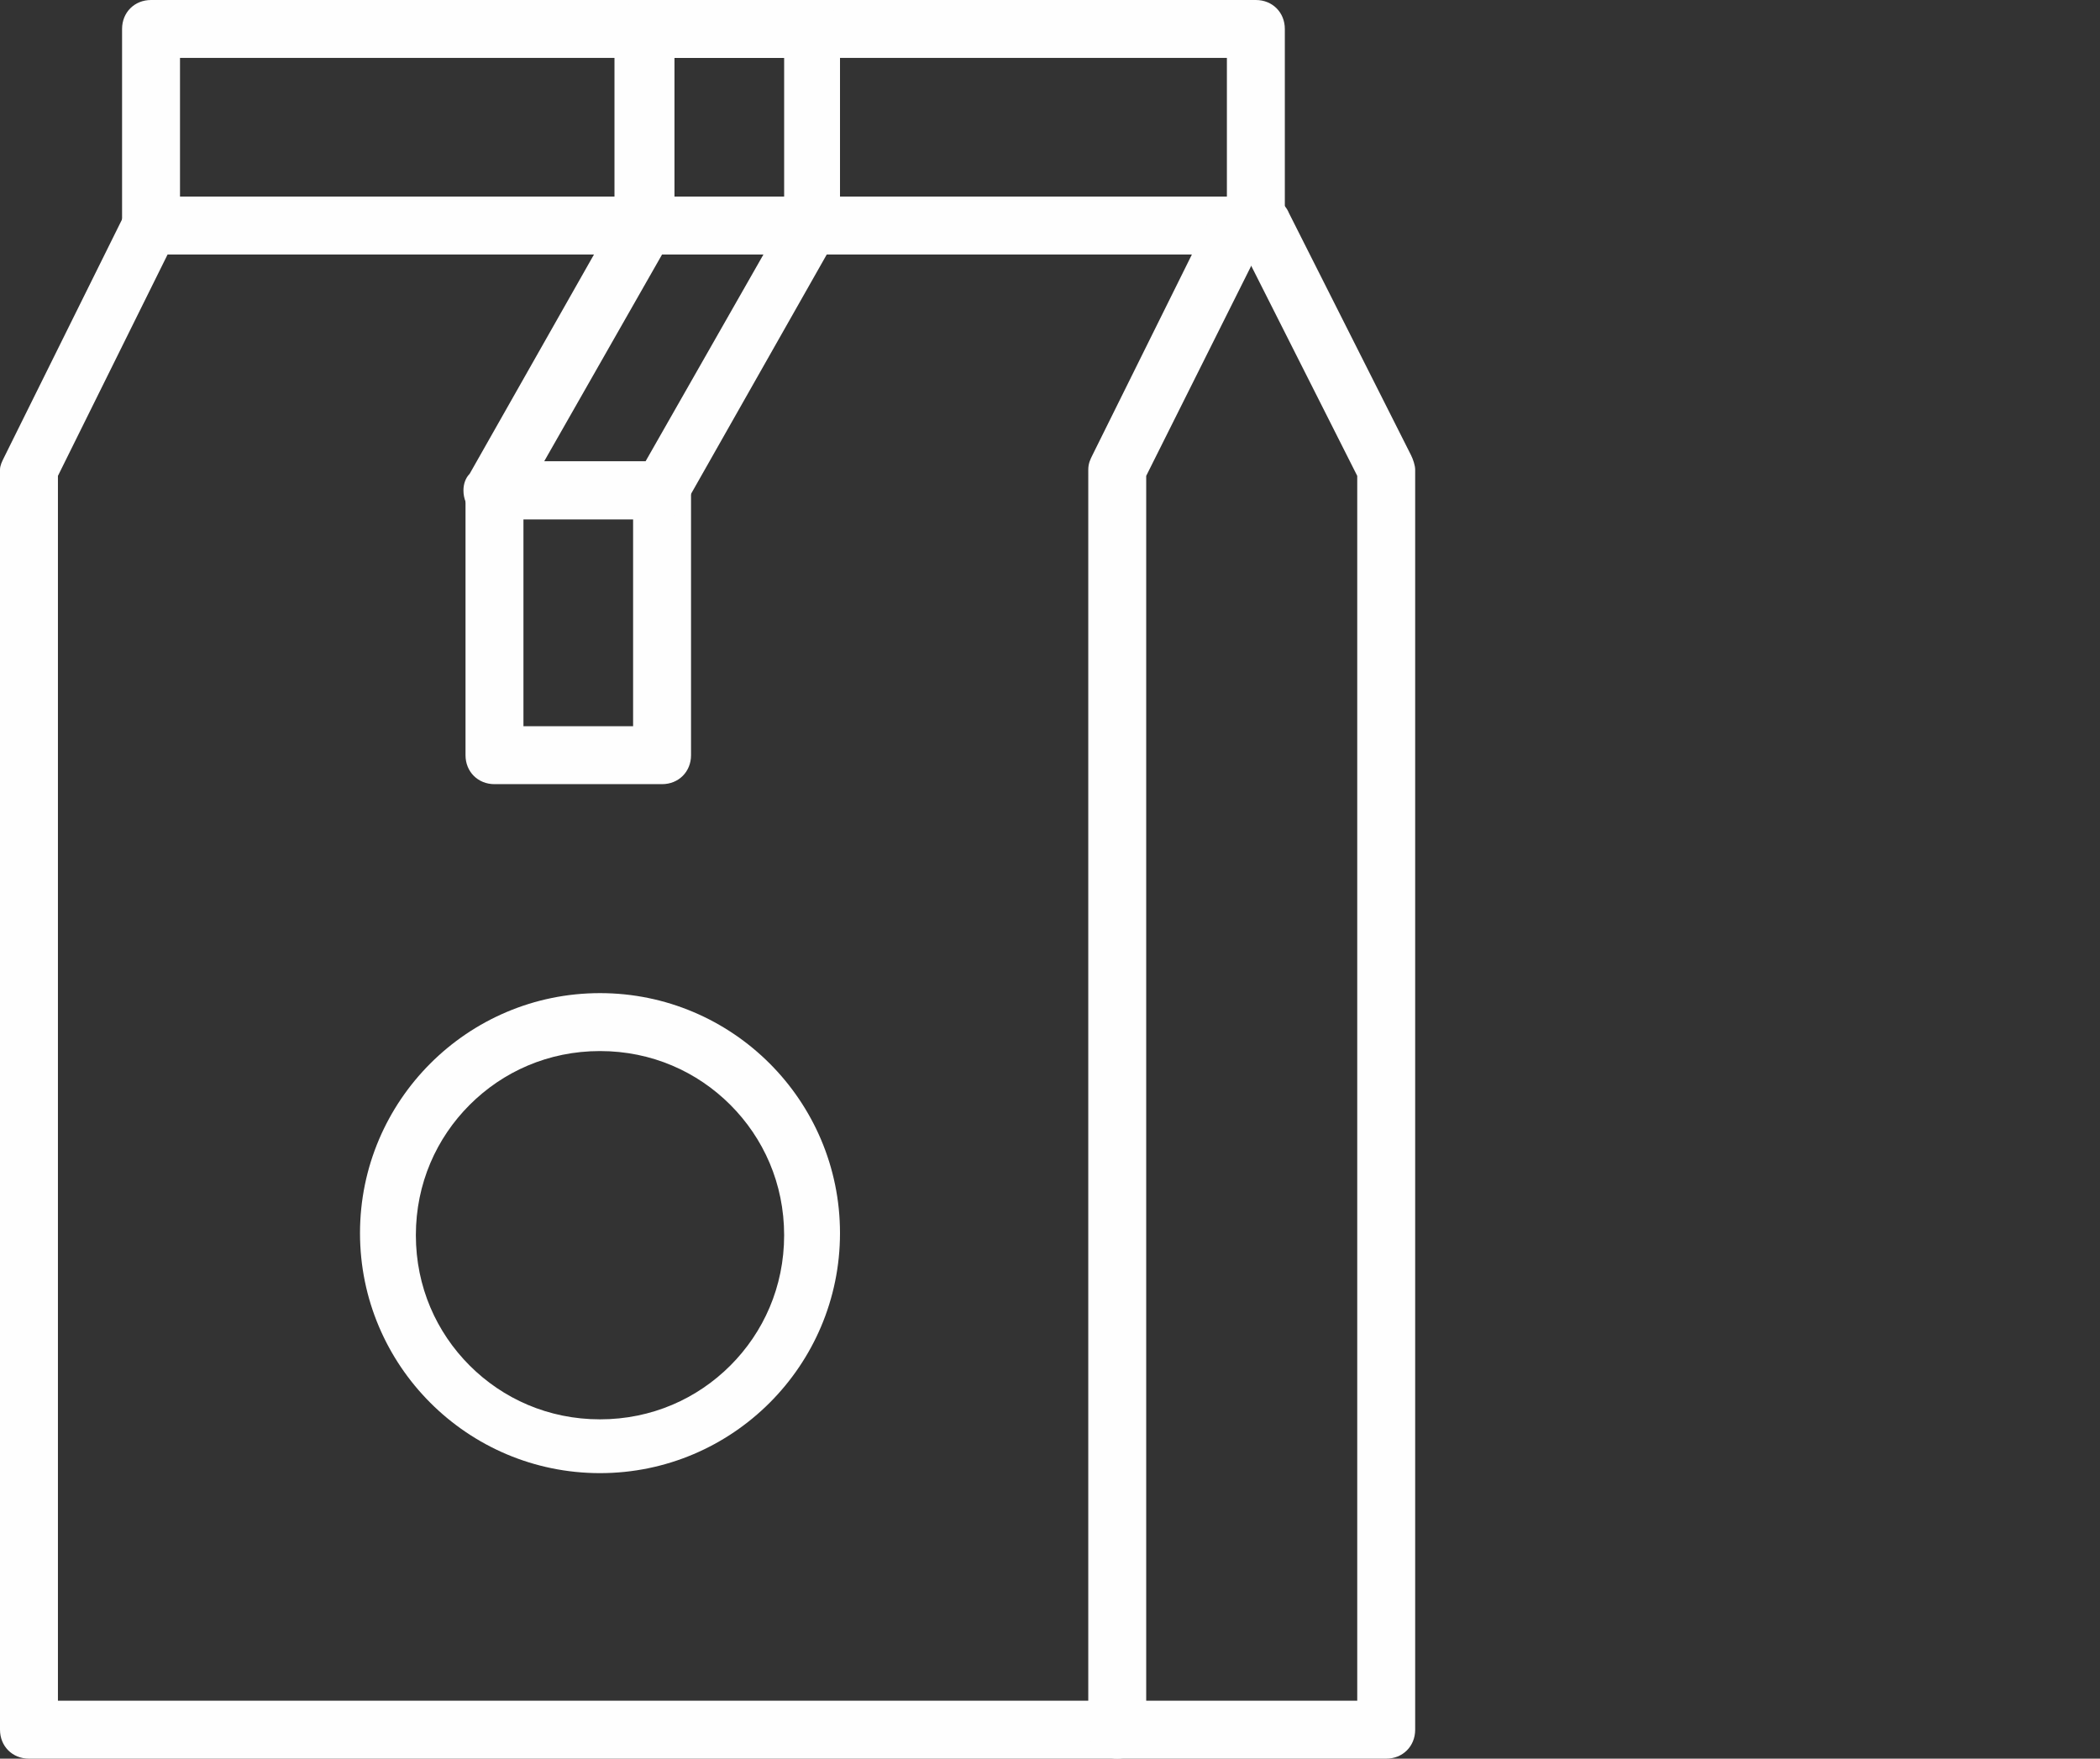
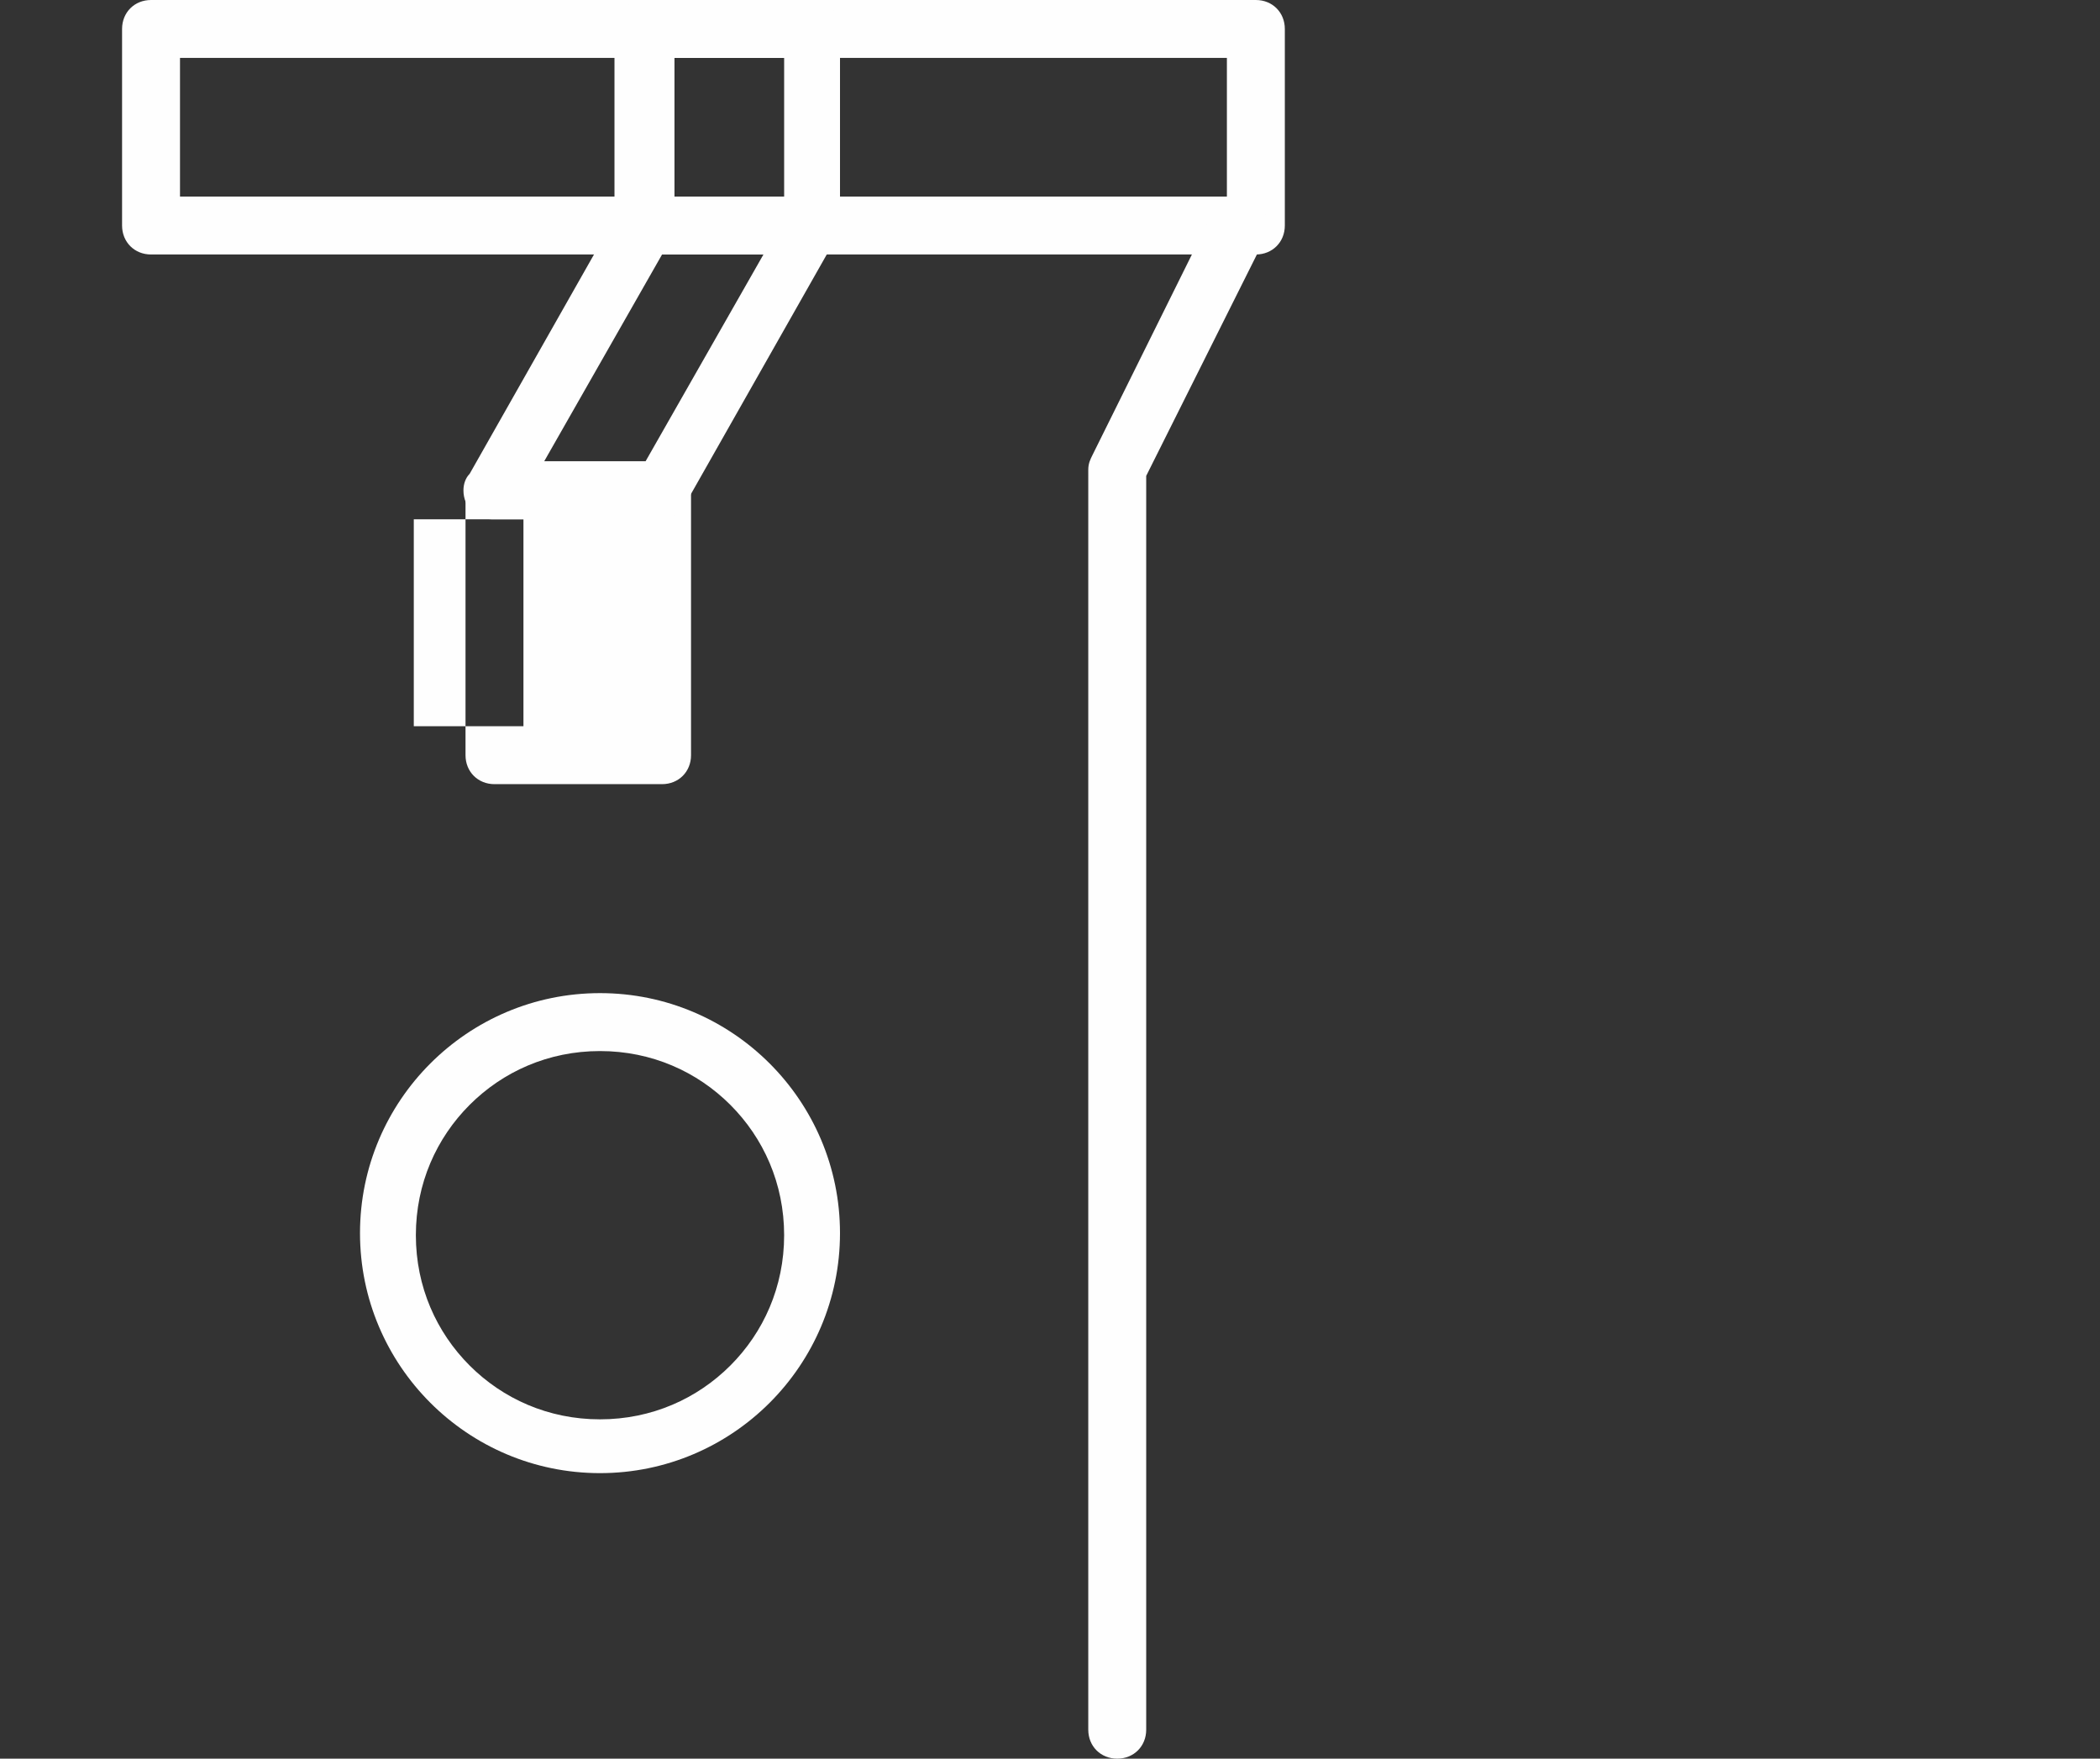
<svg xmlns="http://www.w3.org/2000/svg" id="Слой_1" x="0px" y="0px" viewBox="0 0 101.5 85" style="enable-background:new 0 0 101.5 85;" xml:space="preserve">
  <rect x="0" y="0" width="101.5" height="85" fill="#333333" stroke="none" />
  <style type="text/css"> .st0{fill:#FEFEFE;} </style>
  <g>
-     <path class="st0" d="M2.8,82.2h62.8V23l-5.4-10.7H8.1L2.8,23V82.2L2.8,82.2z M67,85H1.4C0.6,85,0,84.4,0,83.6V22.7 c0-0.2,0.1-0.4,0.2-0.6L6,10.4c0.2-0.5,0.7-0.9,1.3-0.9h53.8c0.5,0,1,0.3,1.2,0.8L68.2,22c0.1,0.2,0.2,0.5,0.2,0.7v60.9 C68.4,84.4,67.8,85,67,85L67,85z" />
    <path class="st0" d="M7.3,0h53.4c0.8,0,1.4,0.6,1.4,1.4v9.5c0,0.8-0.6,1.4-1.4,1.4H7.3c-0.8,0-1.4-0.6-1.4-1.4V1.4 C5.9,0.6,6.5,0,7.3,0L7.3,0z M59.3,2.8H8.7v6.7h50.6V2.8L59.3,2.8z" />
    <path class="st0" d="M31.1,0h8.1c0.8,0,1.4,0.6,1.4,1.4v9.5c0,0.8-0.6,1.4-1.4,1.4h-8.1c-0.8,0-1.4-0.6-1.4-1.4V1.4 C29.8,0.6,30.4,0,31.1,0L31.1,0z M37.9,2.8h-5.3v6.7h5.3V2.8L37.9,2.8z" />
-     <path class="st0" d="M25.3,35.1h5.3v-10h-5.3V35.1L25.3,35.1z M32,37.9h-8.1c-0.8,0-1.4-0.6-1.4-1.4V23.7c0-0.8,0.6-1.4,1.4-1.4H32 c0.8,0,1.4,0.6,1.4,1.4v12.8C33.4,37.3,32.8,37.9,32,37.9L32,37.9z" />
+     <path class="st0" d="M25.3,35.1v-10h-5.3V35.1L25.3,35.1z M32,37.9h-8.1c-0.8,0-1.4-0.6-1.4-1.4V23.7c0-0.8,0.6-1.4,1.4-1.4H32 c0.8,0,1.4,0.6,1.4,1.4v12.8C33.4,37.3,32.8,37.9,32,37.9L32,37.9z" />
    <path class="st0" d="M31.1,9.5l8.1,0c0.8,0,1.4,0.6,1.4,1.4c0,0.3-0.1,0.6-0.3,0.8l-7.2,12.7c-0.3,0.5-0.7,0.7-1.2,0.7l-8.1,0 c-0.8,0-1.4-0.6-1.4-1.4c0-0.3,0.1-0.6,0.3-0.8l7.2-12.7C30.2,9.8,30.7,9.5,31.1,9.5L31.1,9.5z M36.9,12.3H32l-5.7,10h4.9 L36.9,12.3L36.9,12.3z" />
    <path class="st0" d="M55.4,83.6c0,0.8-0.6,1.4-1.4,1.4c-0.8,0-1.4-0.6-1.4-1.4V22.7c0-0.3,0.1-0.5,0.2-0.7l5.8-11.7 c0.3-0.7,1.2-1,1.9-0.6c0.7,0.3,1,1.2,0.6,1.9L55.4,23V83.6L55.4,83.6z" />
    <path class="st0" d="M29,48c3.2,0,6.1,1.3,8.2,3.4c2.1,2.1,3.4,5,3.4,8.2c0,3.2-1.3,6.1-3.4,8.2c-2.1,2.1-5,3.4-8.2,3.4 c-3.2,0-6.1-1.3-8.2-3.4c-2.1-2.1-3.4-5-3.4-8.2c0-3.2,1.3-6.1,3.4-8.2C22.9,49.3,25.8,48,29,48L29,48z M35.3,53.4 c-1.6-1.6-3.8-2.6-6.3-2.6s-4.7,1-6.3,2.6c-1.6,1.6-2.6,3.8-2.6,6.3s1,4.7,2.6,6.3c1.6,1.6,3.8,2.6,6.3,2.6s4.7-1,6.3-2.6 c1.6-1.6,2.6-3.8,2.6-6.3S36.9,55,35.3,53.4L35.3,53.4z" />
  </g>
</svg>